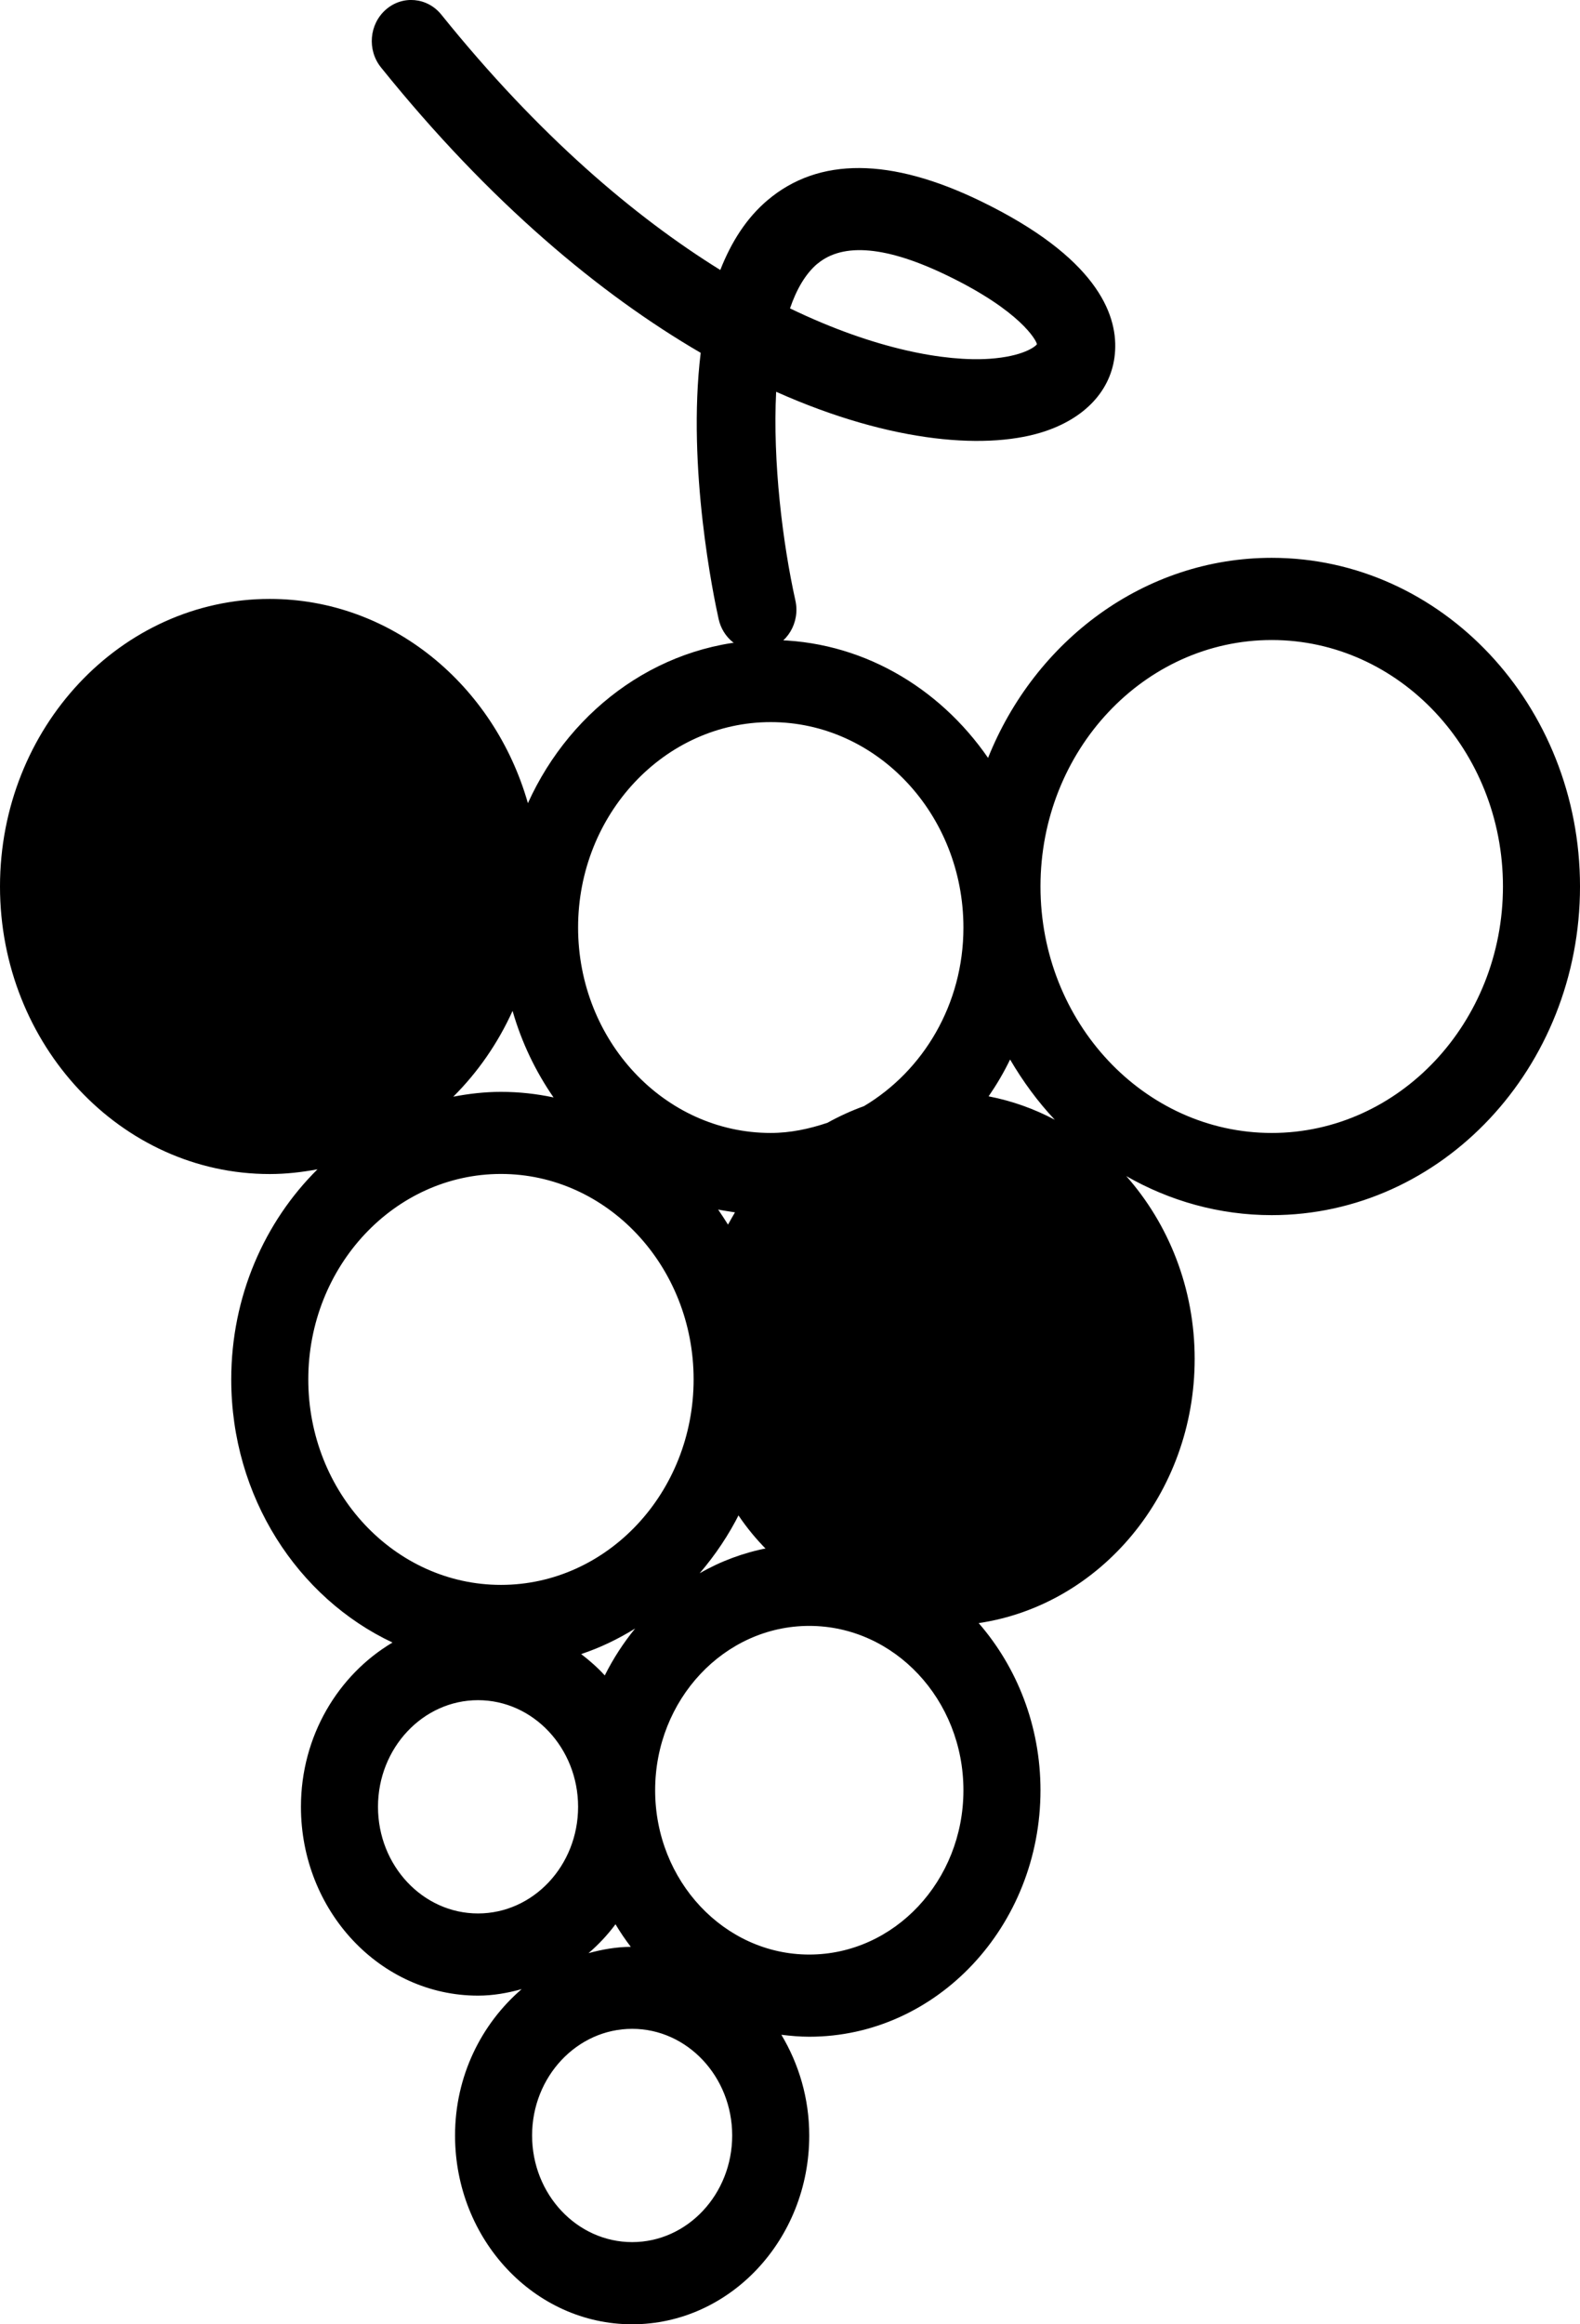
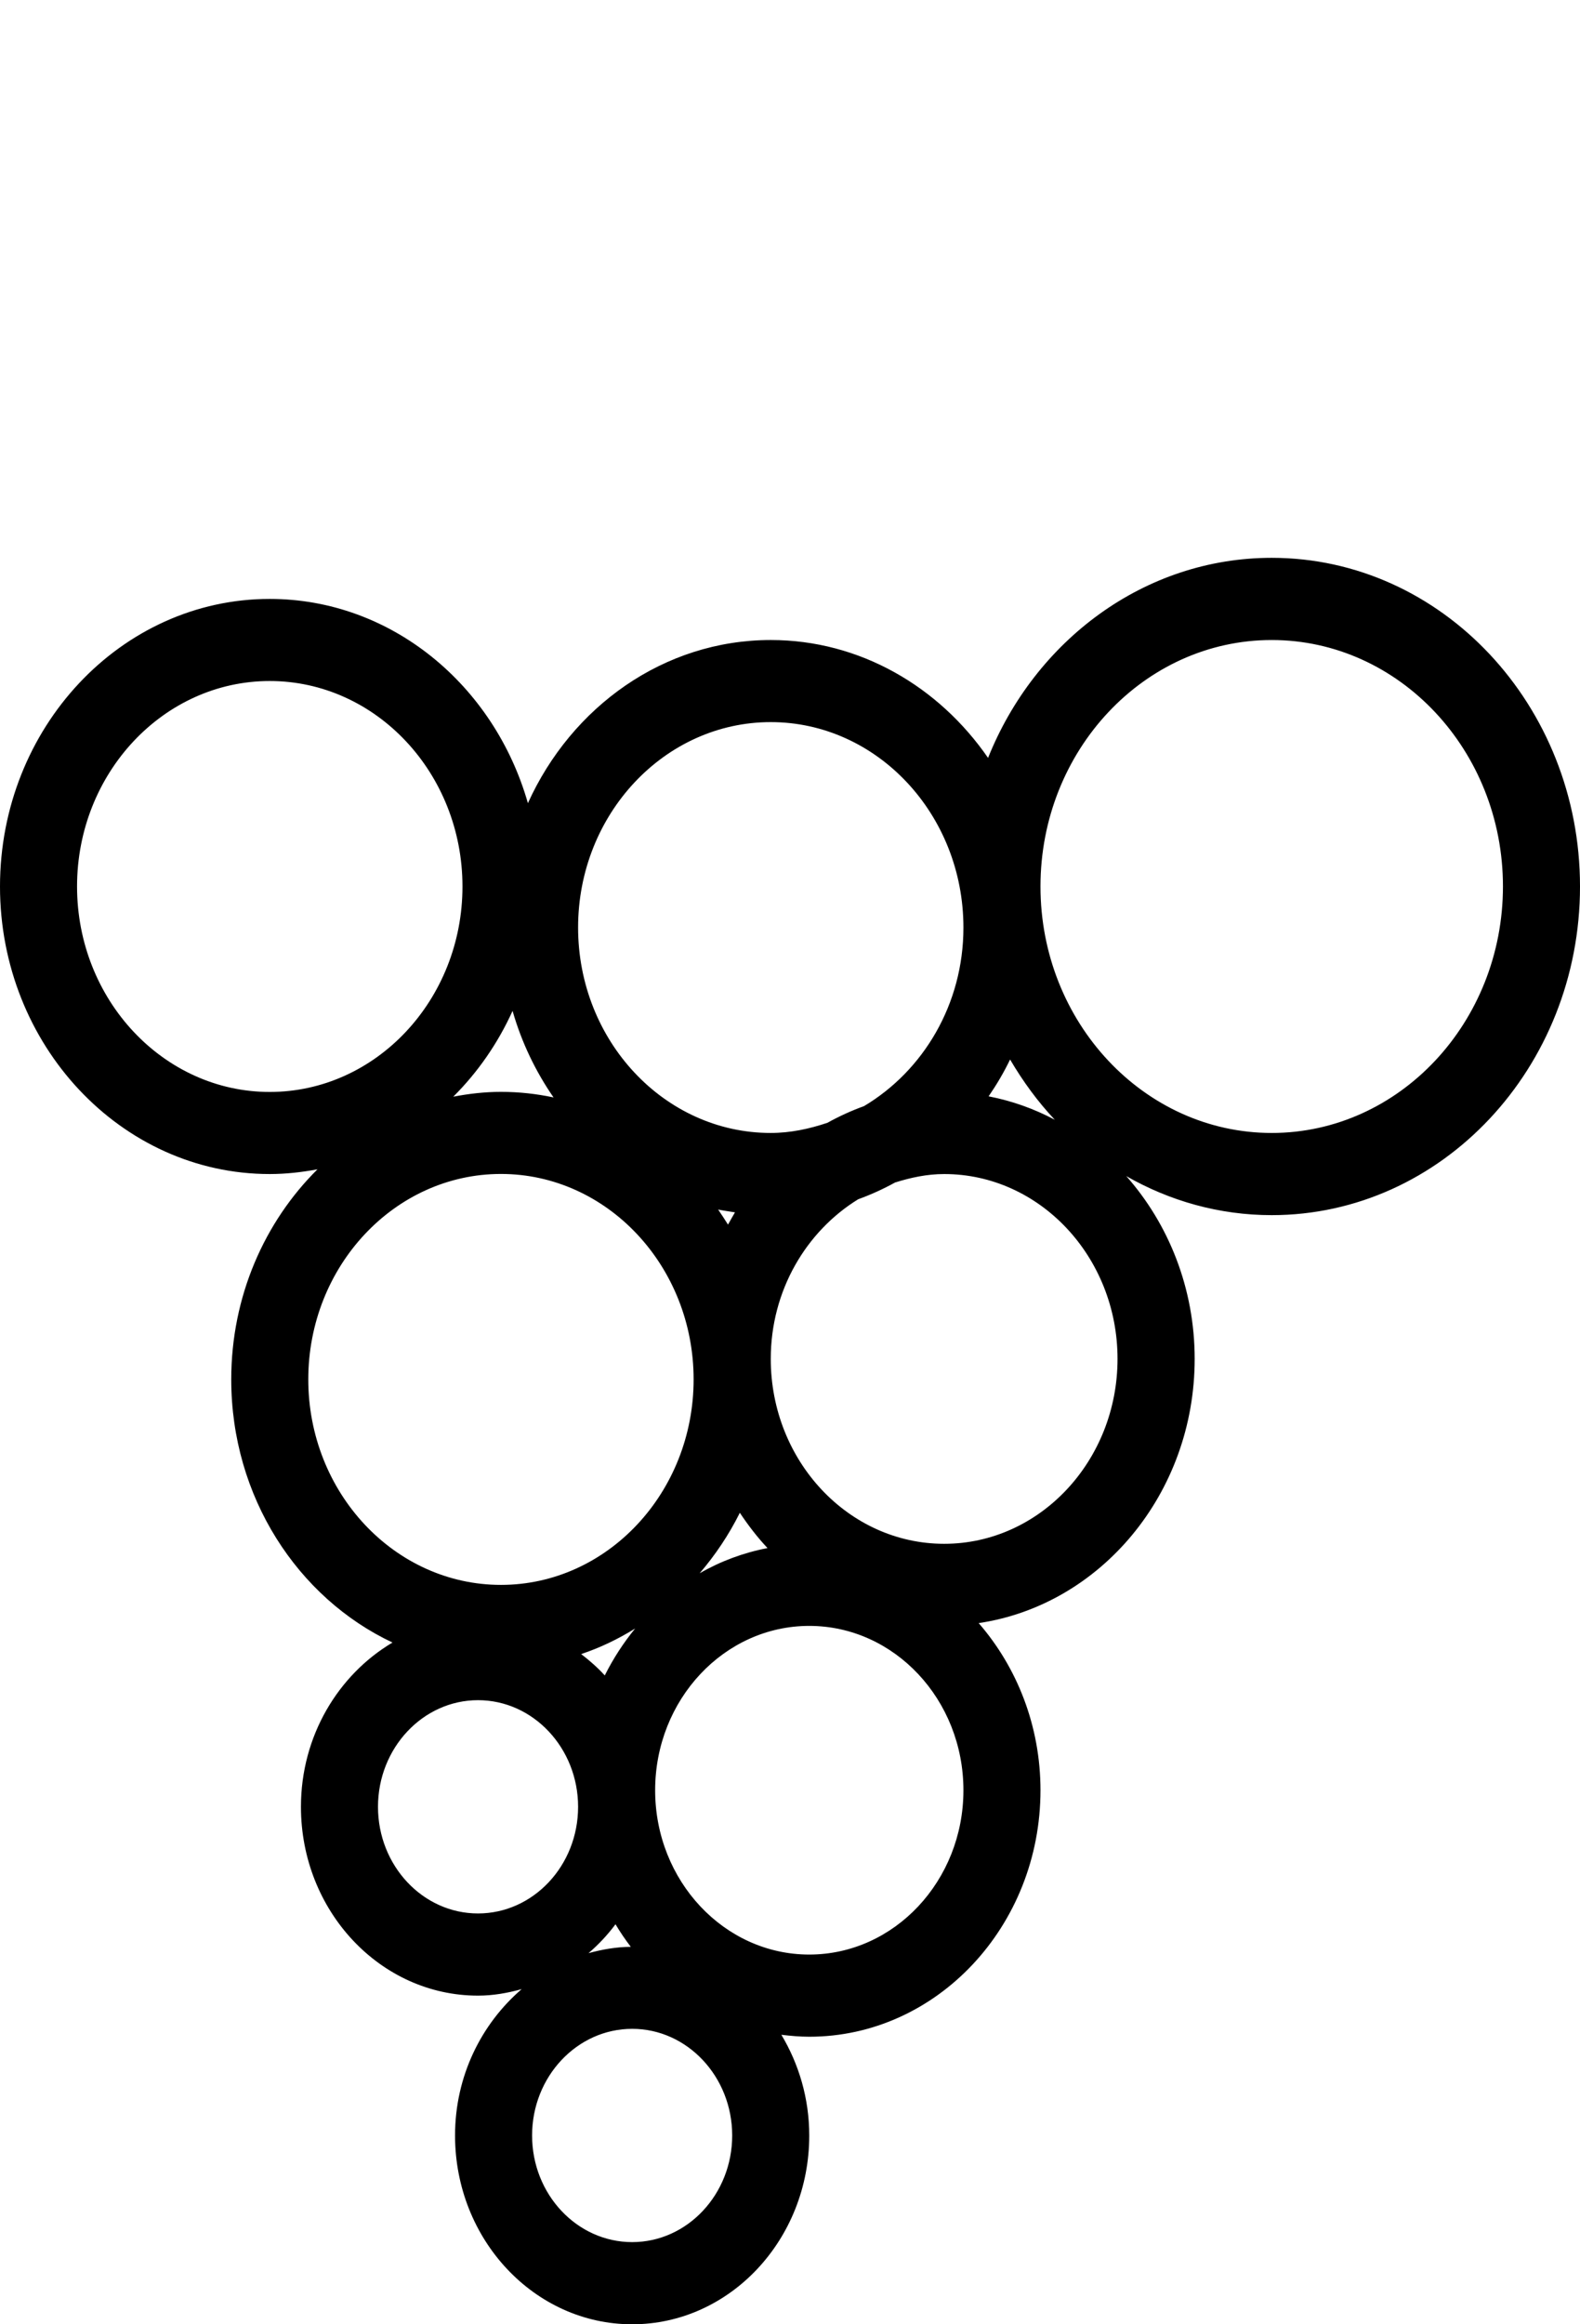
<svg xmlns="http://www.w3.org/2000/svg" width="17" height="25" viewBox="0 0 17 25">
  <g fill="none" fill-rule="evenodd">
    <g>
      <g>
        <g>
          <g>
            <g>
              <g>
                <path d="M6.276 9.586c-.199-.278-.355-.59-.454-.928-.163.348-.386.659-.657.92.172-.033.348-.052.528-.052.2 0 .394.021.583.06zM8.337 14.034c-.12.236-.27.453-.444.648.231-.129.484-.22.751-.27-.113-.117-.214-.244-.307-.378zM7.827 12.606c0-1.213-.957-2.2-2.134-2.2-1.176 0-2.133.987-2.133 2.2s.957 2.2 2.133 2.2c1.177 0 2.134-.987 2.134-2.2z" transform="translate(-1139 -374) translate(0 115) translate(728 255) translate(411) translate(0 4) translate(0 2)" />
-                 <path fill="#000" d="M5.267 7.626c0-1.379-1.122-2.5-2.5-2.5-1.379 0-2.5 1.121-2.5 2.5 0 1.378 1.121 2.5 2.5 2.5 1.378 0 2.5-1.122 2.5-2.5z" transform="translate(-1139 -374) translate(0 115) translate(728 255) translate(411) translate(0 4) translate(0 2)" />
                <path d="M8.206 10.948c.026-.044.051-.09.079-.132-.063-.009-.126-.017-.187-.03.037.053.074.107.108.162zM6.843 15.777c.093-.182.207-.35.336-.503-.188.112-.387.205-.598.273.094.07.182.145.262.23zM10.738 1.205c.36-.024.496-.13.513-.156-.009-.043-.182-.356-.966-.733-.659-.317-1.134-.36-1.412-.128-.13.108-.226.273-.296.478.925.442 1.687.572 2.161.54zM8.68 9.966c.22 0 .428-.044.627-.108.13-.071.266-.13.407-.18.652-.376 1.1-1.088 1.1-1.912 0-1.213-.958-2.2-2.134-2.2s-2.133.987-2.133 2.2.957 2.2 2.133 2.2z" transform="translate(-1139 -374) translate(0 115) translate(728 255) translate(411) translate(0 4) translate(0 2)" />
-                 <path fill="#000" d="M10.02 10.406c-.248 0-.482.047-.708.115-.17.088-.347.163-.53.226-.75.432-1.262 1.233-1.262 2.159 0 1.378 1.121 2.5 2.5 2.5s2.5-1.122 2.5-2.5c0-1.379-1.121-2.5-2.5-2.5z" transform="translate(-1139 -374) translate(0 115) translate(728 255) translate(411) translate(0 4) translate(0 2)" />
-                 <path d="M6.547 17.184c0-.63-.497-1.143-1.108-1.143-.61 0-1.108.513-1.108 1.143s.497 1.142 1.108 1.142c.61 0 1.108-.513 1.108-1.142zM11.33 9.18c-.069.138-.149.269-.237.394.258.048.504.133.732.25-.189-.193-.353-.41-.494-.644zM14.227 4.686c-1.412 0-2.56 1.184-2.56 2.64 0 1.456 1.148 2.64 2.56 2.64 1.411 0 2.56-1.184 2.56-2.64 0-1.456-1.149-2.64-2.56-2.64zM7.146 19.561c-.611 0-1.108.513-1.108 1.143s.497 1.142 1.108 1.142c.61 0 1.107-.513 1.107-1.142 0-.63-.497-1.143-1.107-1.143zM9.107 15.246c-.941 0-1.707.79-1.707 1.76s.766 1.76 1.707 1.76c.94 0 1.706-.79 1.706-1.76s-.765-1.76-1.706-1.76zM6.962 18.442c-.09.114-.189.217-.3.309.152-.04.307-.067.469-.068-.061-.076-.117-.157-.17-.24z" transform="translate(-1139 -374) translate(0 115) translate(728 255) translate(411) translate(0 4) translate(0 2)" />
              </g>
              <path fill="#000" fill-rule="nonzero" d="M13.683 6c-1.369 0-2.546.888-3.052 2.152-.529-.767-1.379-1.268-2.338-1.268-1.15 0-2.144.718-2.613 1.755-.362-1.27-1.47-2.197-2.778-2.197C1.302 6.442 0 7.829 0 9.535c0 1.705 1.302 3.093 2.902 3.093.176 0 .347-.02.514-.051-.57.565-.928 1.368-.928 2.26 0 1.263.715 2.35 1.735 2.83-.584.347-.985 1.005-.985 1.767 0 1.12.854 2.031 1.905 2.031.163 0 .318-.028.47-.07-.434.373-.717.936-.717 1.574 0 1.12.855 2.031 1.906 2.031 1.05 0 1.905-.911 1.905-2.03 0-.4-.112-.77-.3-1.084.1.012.199.021.3.021 1.372 0 2.488-1.19 2.488-2.651 0-.694-.254-1.325-.665-1.798 1.31-.194 2.324-1.393 2.324-2.842 0-.76-.281-1.452-.736-1.966.466.267 1 .42 1.565.42 1.829 0 3.317-1.586 3.317-3.535C17 7.585 15.512 6 13.683 6zm-5.39 1.767c1.143 0 2.073.992 2.073 2.21 0 .828-.435 1.542-1.069 1.92-.137.05-.269.11-.395.18-.194.065-.396.109-.61.109-1.142 0-2.072-.991-2.072-2.21 0-1.217.93-2.209 2.073-2.209zM6.507 18.021c-.077-.085-.163-.16-.254-.23.205-.068.399-.162.581-.275-.126.154-.236.323-.327.505zm1.453-1.75c.09.135.188.263.298.38-.26.05-.506.142-.73.271.168-.196.314-.413.432-.65zm-.127-3.099c-.034-.055-.07-.109-.106-.162.06.012.12.02.181.03-.026.043-.05.088-.075.132zM.829 9.535c0-1.218.93-2.21 2.073-2.21 1.144 0 2.074.992 2.074 2.21s-.93 2.21-2.074 2.21c-1.143 0-2.073-.992-2.073-2.21zm4.686 1.338c.097.339.248.652.441.931-.183-.039-.372-.06-.566-.06-.175 0-.346.02-.513.052.263-.262.48-.574.638-.923zm-2.198 3.964c0-1.218.93-2.21 2.073-2.21 1.143 0 2.073.992 2.073 2.21s-.93 2.21-2.073 2.21c-1.143 0-2.073-.992-2.073-2.21zm.75 4.597c0-.632.483-1.147 1.076-1.147.594 0 1.077.515 1.077 1.147 0 .633-.483 1.147-1.077 1.147-.593 0-1.076-.514-1.076-1.147zm2.556 1.264c.05.084.105.165.164.242-.157.001-.308.028-.455.068.108-.092.204-.195.29-.31zm.179 3.418c-.594 0-1.077-.514-1.077-1.147 0-.632.483-1.147 1.077-1.147.593 0 1.076.515 1.076 1.147 0 .633-.483 1.147-1.076 1.147zm1.905-3.093c-.914 0-1.658-.793-1.658-1.767 0-.975.744-1.768 1.658-1.768.915 0 1.659.793 1.659 1.768 0 .974-.744 1.767-1.659 1.767zm1.452-4.418c-1.03 0-1.866-.892-1.866-1.989 0-.736.382-1.373.941-1.717.137-.05.27-.11.396-.18.169-.053.344-.091.529-.091 1.028 0 1.865.892 1.865 1.988 0 1.097-.837 1.989-1.865 1.989zm.478-4.813c.086-.125.164-.257.231-.396.138.235.298.454.481.648-.222-.118-.46-.203-.712-.252zm3.046.394c-1.372 0-2.488-1.19-2.488-2.651 0-1.462 1.116-2.651 2.488-2.651 1.372 0 2.488 1.189 2.488 2.65 0 1.463-1.116 2.652-2.488 2.652z" transform="translate(-1139 -374) translate(0 115) translate(728 255) translate(411) translate(0 4)" />
-               <path fill="#000" fill-rule="nonzero" d="M7.539 3.796c-.15 1.237.142 2.634.193 2.862.045.204.22.342.413.342.031 0 .063-.004.096-.011.228-.055.37-.293.317-.53-.137-.616-.245-1.493-.207-2.245 1.259.562 2.305.628 2.907.42.449-.155.719-.469.74-.863.023-.402-.209-1.006-1.443-1.606-.972-.472-1.745-.477-2.295-.013-.228.192-.393.453-.51.752-.922-.572-1.955-1.447-3.001-2.746-.15-.187-.418-.212-.597-.055-.18.157-.203.435-.053.622 1.173 1.457 2.36 2.441 3.44 3.07zm1.255-.958c.277-.233.749-.19 1.403.128.78.378.952.692.96.736-.017.027-.151.132-.51.157-.47.032-1.228-.098-2.147-.542.07-.205.166-.371.294-.48z" transform="translate(-1139 -374) translate(0 115) translate(728 255) translate(411) translate(0 4)" />
            </g>
          </g>
        </g>
      </g>
    </g>
  </g>
</svg>